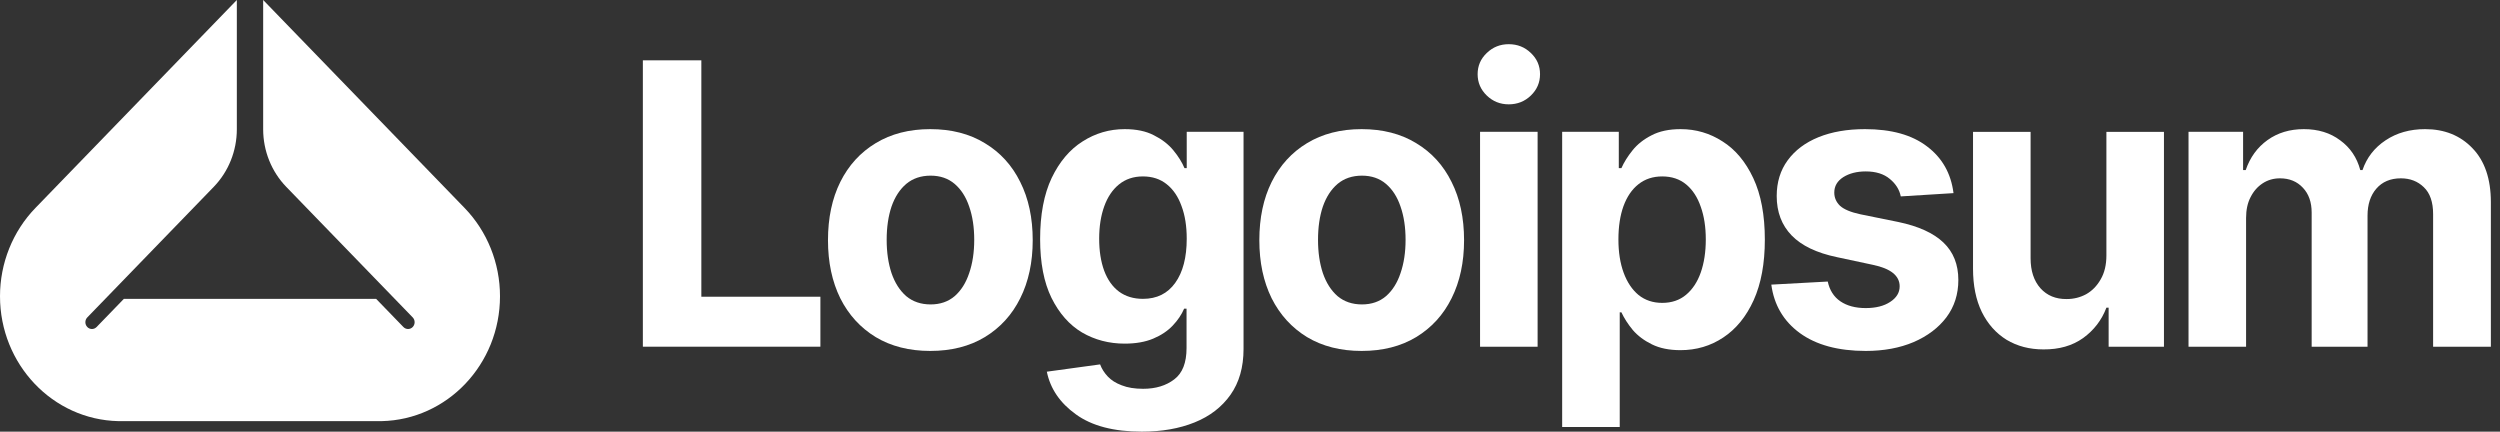
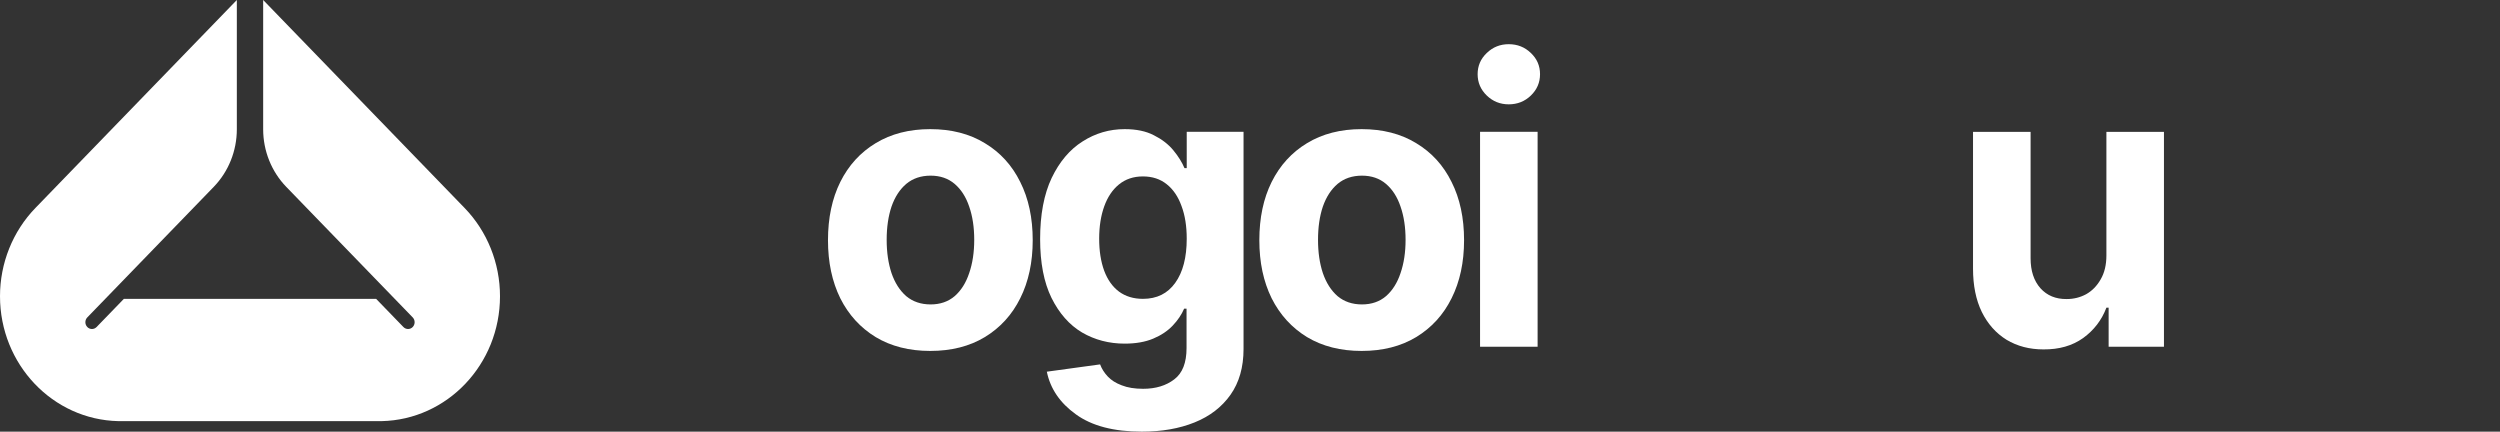
<svg xmlns="http://www.w3.org/2000/svg" width="139" height="24" viewBox="0 0 139 24" fill="none">
  <rect x="0" y="0" width="139" height="24" fill="#333333" stroke="none" />
  <g clip-path="url(#clip0_51_1892)">
-     <path d="M121.682 19.277V7.329H124.716V9.456H124.862C125.103 8.751 125.507 8.195 126.073 7.789C126.639 7.383 127.313 7.18 128.093 7.18C128.887 7.18 129.56 7.386 130.112 7.8C130.672 8.206 131.045 8.758 131.231 9.456H131.355C131.59 8.765 132.018 8.213 132.64 7.8C133.261 7.386 133.993 7.18 134.836 7.18C135.912 7.18 136.79 7.532 137.466 8.238C138.15 8.943 138.492 9.944 138.492 11.241V19.277H135.281V11.903C135.281 11.233 135.108 10.735 134.763 10.407C134.425 10.079 134 9.915 133.489 9.915C132.909 9.915 132.453 10.108 132.122 10.492C131.797 10.87 131.635 11.369 131.635 11.989V19.277H128.528V11.818C128.528 11.241 128.366 10.781 128.041 10.439C127.717 10.09 127.292 9.915 126.767 9.915C126.408 9.915 126.087 10.008 125.804 10.193C125.521 10.379 125.296 10.635 125.131 10.963C124.965 11.283 124.882 11.668 124.882 12.117V19.277H121.682Z" fill="white" />
    <path d="M117.116 14.201V7.33H120.316V19.277H117.24V17.108H117.116C116.854 17.799 116.422 18.361 115.821 18.796C115.22 19.224 114.485 19.434 113.615 19.427C112.842 19.427 112.159 19.248 111.565 18.892C110.977 18.529 110.518 18.012 110.187 17.343C109.862 16.673 109.7 15.871 109.7 14.938V7.33H112.901V14.361C112.901 15.059 113.083 15.615 113.45 16.028C113.816 16.434 114.303 16.634 114.91 16.627C115.297 16.627 115.656 16.538 115.987 16.36C116.318 16.174 116.588 15.9 116.795 15.537C117.009 15.173 117.116 14.728 117.116 14.201Z" fill="white" />
-     <path d="M108.615 10.738L105.683 10.92C105.607 10.542 105.404 10.218 105.072 9.947C104.741 9.67 104.296 9.531 103.736 9.531C103.239 9.531 102.822 9.638 102.483 9.851C102.152 10.065 101.986 10.35 101.986 10.706C101.986 10.991 102.093 11.237 102.307 11.444C102.528 11.643 102.904 11.8 103.436 11.914L105.539 12.341C106.664 12.576 107.503 12.957 108.055 13.485C108.608 14.012 108.884 14.706 108.884 15.568C108.884 16.359 108.663 17.05 108.221 17.642C107.779 18.226 107.171 18.685 106.398 19.02C105.625 19.348 104.738 19.512 103.736 19.512C102.203 19.512 100.981 19.18 100.07 18.518C99.165 17.855 98.637 16.958 98.485 15.825L101.623 15.654C101.727 16.138 101.961 16.505 102.327 16.755C102.694 17.004 103.163 17.129 103.736 17.129C104.296 17.129 104.748 17.015 105.093 16.787C105.445 16.559 105.621 16.27 105.621 15.921C105.621 15.33 105.124 14.931 104.13 14.724L102.131 14.297C101.006 14.062 100.166 13.659 99.614 13.089C99.062 12.519 98.785 11.789 98.785 10.899C98.785 10.129 98.989 9.467 99.397 8.911C99.804 8.355 100.373 7.928 101.105 7.629C101.845 7.329 102.708 7.18 103.695 7.18C105.158 7.18 106.308 7.5 107.144 8.142C107.986 8.776 108.476 9.641 108.615 10.738Z" fill="white" />
-     <path d="M86.856 23.743V7.329H90.005V9.349H90.15C90.295 9.021 90.502 8.69 90.772 8.355C91.041 8.02 91.393 7.743 91.828 7.522C92.263 7.294 92.802 7.18 93.444 7.18C94.293 7.18 95.07 7.408 95.774 7.864C96.486 8.312 97.055 8.993 97.483 9.905C97.911 10.817 98.125 11.957 98.125 13.324C98.125 14.649 97.918 15.771 97.504 16.691C97.09 17.602 96.527 18.293 95.815 18.764C95.111 19.234 94.317 19.469 93.433 19.469C92.812 19.469 92.284 19.362 91.849 19.148C91.414 18.935 91.058 18.668 90.782 18.347C90.512 18.019 90.302 17.692 90.15 17.364H90.057V23.743H86.856ZM92.418 16.84C92.943 16.84 93.385 16.691 93.744 16.391C94.103 16.092 94.376 15.679 94.562 15.152C94.749 14.617 94.842 14.005 94.842 13.314C94.842 12.623 94.749 12.017 94.562 11.497C94.383 10.97 94.113 10.557 93.754 10.257C93.395 9.958 92.95 9.809 92.418 9.809C91.901 9.809 91.459 9.955 91.093 10.247C90.734 10.532 90.457 10.938 90.264 11.465C90.078 11.985 89.984 12.601 89.984 13.314C89.984 14.019 90.081 14.635 90.274 15.162C90.468 15.69 90.744 16.103 91.103 16.402C91.469 16.694 91.907 16.84 92.418 16.84Z" fill="white" />
    <path d="M82.291 19.277V7.329H85.491V19.277H82.291ZM83.885 5.801C83.409 5.801 83.002 5.637 82.663 5.31C82.325 4.982 82.156 4.587 82.156 4.124C82.156 3.661 82.325 3.269 82.663 2.948C83.002 2.62 83.409 2.457 83.885 2.457C84.369 2.457 84.78 2.62 85.118 2.948C85.457 3.269 85.626 3.661 85.626 4.124C85.626 4.587 85.457 4.982 85.118 5.31C84.78 5.637 84.369 5.801 83.885 5.801Z" fill="white" />
    <path d="M75.706 19.512C74.538 19.512 73.527 19.255 72.671 18.742C71.821 18.222 71.166 17.503 70.703 16.584C70.247 15.658 70.019 14.582 70.019 13.356C70.019 12.117 70.247 11.037 70.703 10.118C71.166 9.192 71.821 8.473 72.671 7.96C73.527 7.44 74.538 7.18 75.706 7.18C76.879 7.18 77.891 7.44 78.74 7.96C79.596 8.473 80.252 9.192 80.708 10.118C81.171 11.037 81.402 12.117 81.402 13.356C81.402 14.582 81.171 15.658 80.708 16.584C80.252 17.503 79.596 18.222 78.74 18.742C77.891 19.255 76.879 19.512 75.706 19.512ZM75.726 16.926C76.258 16.926 76.703 16.772 77.062 16.466C77.421 16.153 77.691 15.725 77.87 15.184C78.057 14.642 78.15 14.026 78.15 13.335C78.15 12.637 78.057 12.021 77.87 11.486C77.691 10.952 77.421 10.532 77.062 10.225C76.703 9.919 76.258 9.766 75.726 9.766C75.188 9.766 74.735 9.919 74.369 10.225C74.01 10.532 73.737 10.952 73.551 11.486C73.371 12.021 73.282 12.637 73.282 13.335C73.282 14.026 73.371 14.642 73.551 15.184C73.737 15.725 74.01 16.153 74.369 16.466C74.735 16.772 75.188 16.926 75.726 16.926Z" fill="white" />
    <path d="M63.486 24C61.926 24 60.703 23.679 59.82 23.038C58.936 22.404 58.397 21.613 58.204 20.666L61.166 20.26C61.256 20.502 61.397 20.726 61.591 20.933C61.784 21.14 62.043 21.303 62.368 21.424C62.692 21.553 63.089 21.617 63.559 21.617C64.256 21.617 64.833 21.442 65.288 21.093C65.744 20.751 65.972 20.171 65.972 19.351V17.161H65.838C65.699 17.488 65.489 17.802 65.205 18.101C64.922 18.4 64.56 18.643 64.118 18.828C63.676 19.013 63.148 19.106 62.533 19.106C61.663 19.106 60.873 18.899 60.162 18.486C59.457 18.066 58.891 17.424 58.463 16.562C58.041 15.7 57.831 14.61 57.831 13.292C57.831 11.932 58.045 10.799 58.473 9.894C58.908 8.989 59.481 8.312 60.192 7.864C60.904 7.408 61.684 7.18 62.533 7.18C63.182 7.18 63.725 7.294 64.159 7.522C64.601 7.743 64.96 8.02 65.237 8.355C65.513 8.69 65.72 9.021 65.858 9.349H65.982V7.329H69.141V19.405C69.141 20.416 68.899 21.264 68.417 21.948C67.933 22.632 67.267 23.145 66.417 23.487C65.568 23.829 64.591 24 63.486 24ZM63.548 16.616C64.322 16.616 64.919 16.32 65.341 15.729C65.768 15.137 65.982 14.318 65.982 13.271C65.982 12.573 65.886 11.967 65.692 11.454C65.506 10.934 65.233 10.532 64.874 10.247C64.515 9.955 64.073 9.809 63.548 9.809C63.023 9.809 62.578 9.958 62.212 10.257C61.853 10.55 61.581 10.956 61.394 11.476C61.208 11.996 61.114 12.594 61.114 13.271C61.114 13.955 61.208 14.55 61.394 15.056C61.581 15.554 61.853 15.939 62.212 16.21C62.578 16.48 63.023 16.616 63.548 16.616Z" fill="white" />
    <path d="M51.722 19.512C50.555 19.512 49.544 19.255 48.688 18.742C47.838 18.222 47.182 17.503 46.72 16.584C46.264 15.658 46.036 14.582 46.036 13.356C46.036 12.117 46.264 11.037 46.72 10.118C47.182 9.192 47.838 8.473 48.688 7.96C49.544 7.44 50.555 7.18 51.722 7.18C52.896 7.18 53.908 7.44 54.757 7.96C55.613 8.473 56.269 9.192 56.725 10.118C57.188 11.037 57.419 12.117 57.419 13.356C57.419 14.582 57.188 15.658 56.725 16.584C56.269 17.503 55.613 18.222 54.757 18.742C53.908 19.255 52.896 19.512 51.722 19.512ZM51.743 16.926C52.275 16.926 52.72 16.772 53.079 16.466C53.438 16.153 53.708 15.725 53.887 15.184C54.074 14.642 54.167 14.026 54.167 13.335C54.167 12.637 54.074 12.021 53.887 11.486C53.708 10.952 53.438 10.532 53.079 10.225C52.72 9.919 52.275 9.766 51.743 9.766C51.205 9.766 50.752 9.919 50.386 10.225C50.027 10.532 49.754 10.952 49.568 11.486C49.389 12.021 49.299 12.637 49.299 13.335C49.299 14.026 49.389 14.642 49.568 15.184C49.754 15.725 50.027 16.153 50.386 16.466C50.752 16.772 51.205 16.926 51.743 16.926Z" fill="white" />
-     <path d="M35.743 19.276V3.354H38.995V16.498H45.614V19.276H35.743Z" fill="white" />
    <path d="M21.216 23.415C24.865 23.338 27.8 20.258 27.8 16.471C27.8 14.63 27.091 12.864 25.83 11.562L14.632 0V7.187C14.632 8.388 15.094 9.541 15.917 10.391L18.541 13.1L18.548 13.107L22.947 17.648C23.089 17.796 23.089 18.035 22.947 18.182C22.804 18.33 22.572 18.33 22.429 18.182L20.913 16.617H6.887L5.371 18.182C5.228 18.33 4.996 18.33 4.854 18.182C4.711 18.035 4.711 17.796 4.854 17.648L9.252 13.107L9.259 13.1L11.883 10.391C12.706 9.541 13.168 8.388 13.168 7.187V0L1.97 11.562C0.709 12.864 0 14.63 0 16.471C0 20.258 2.935 23.338 6.584 23.415H21.216Z" fill="white" />
  </g>
  <defs>
    <clipPath id="clip0_51_1892">
      <rect width="139" height="24" fill="white" />
    </clipPath>
  </defs>
</svg>